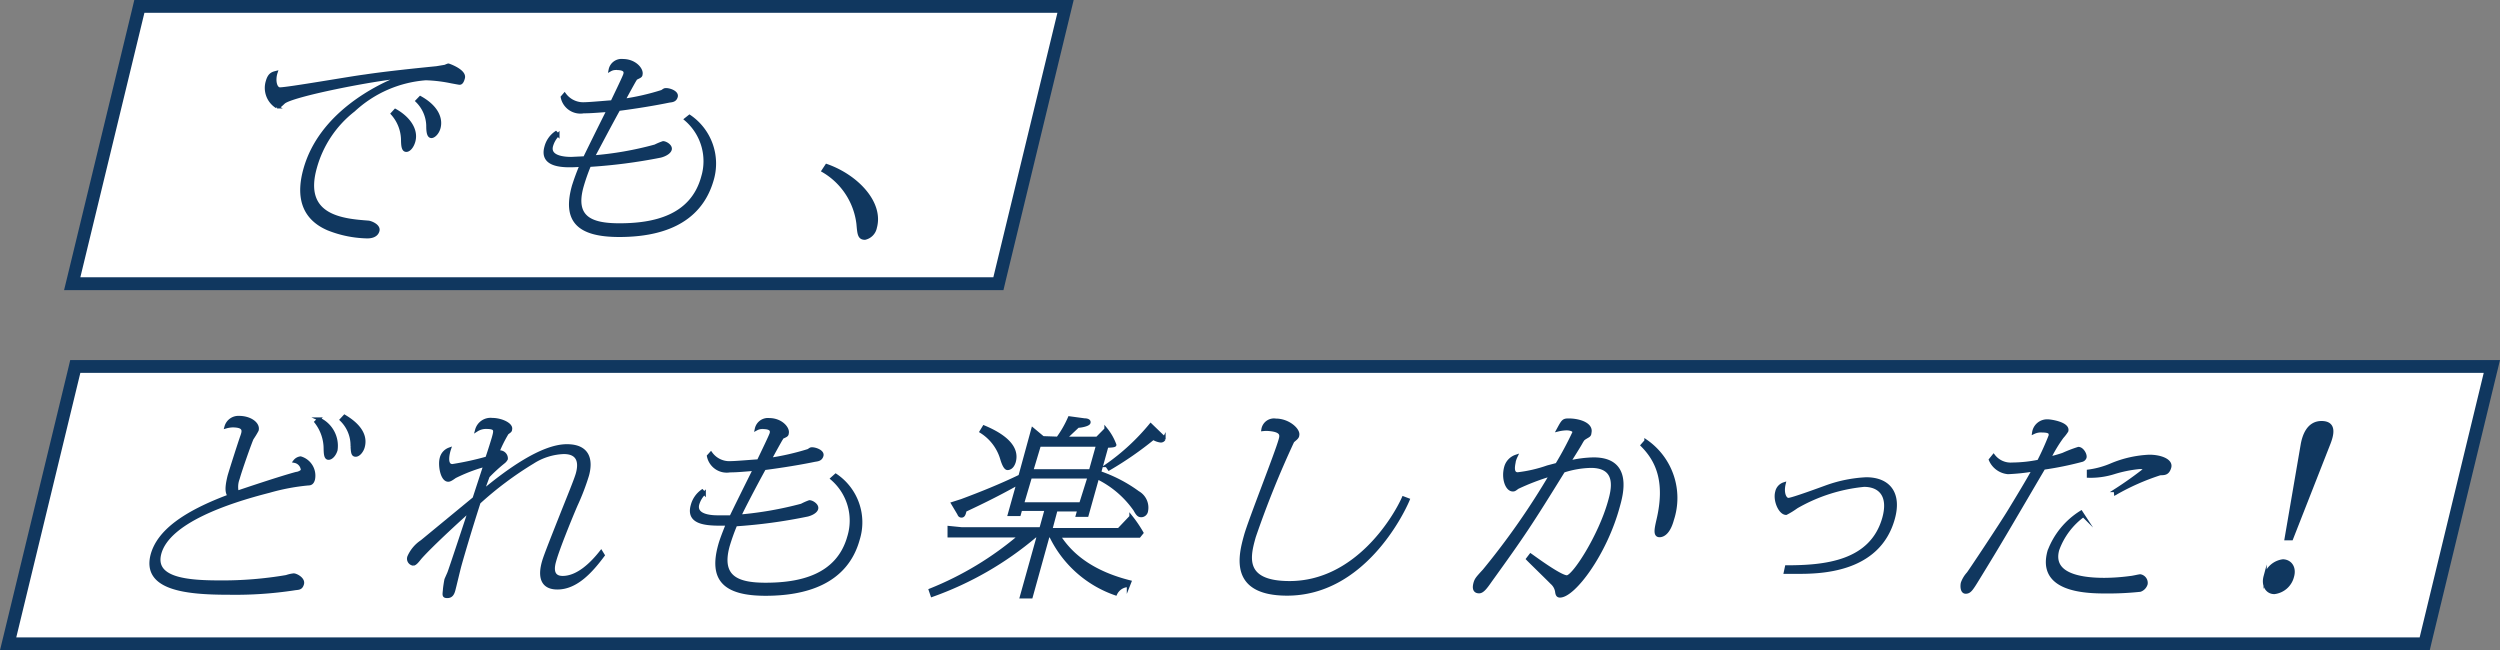
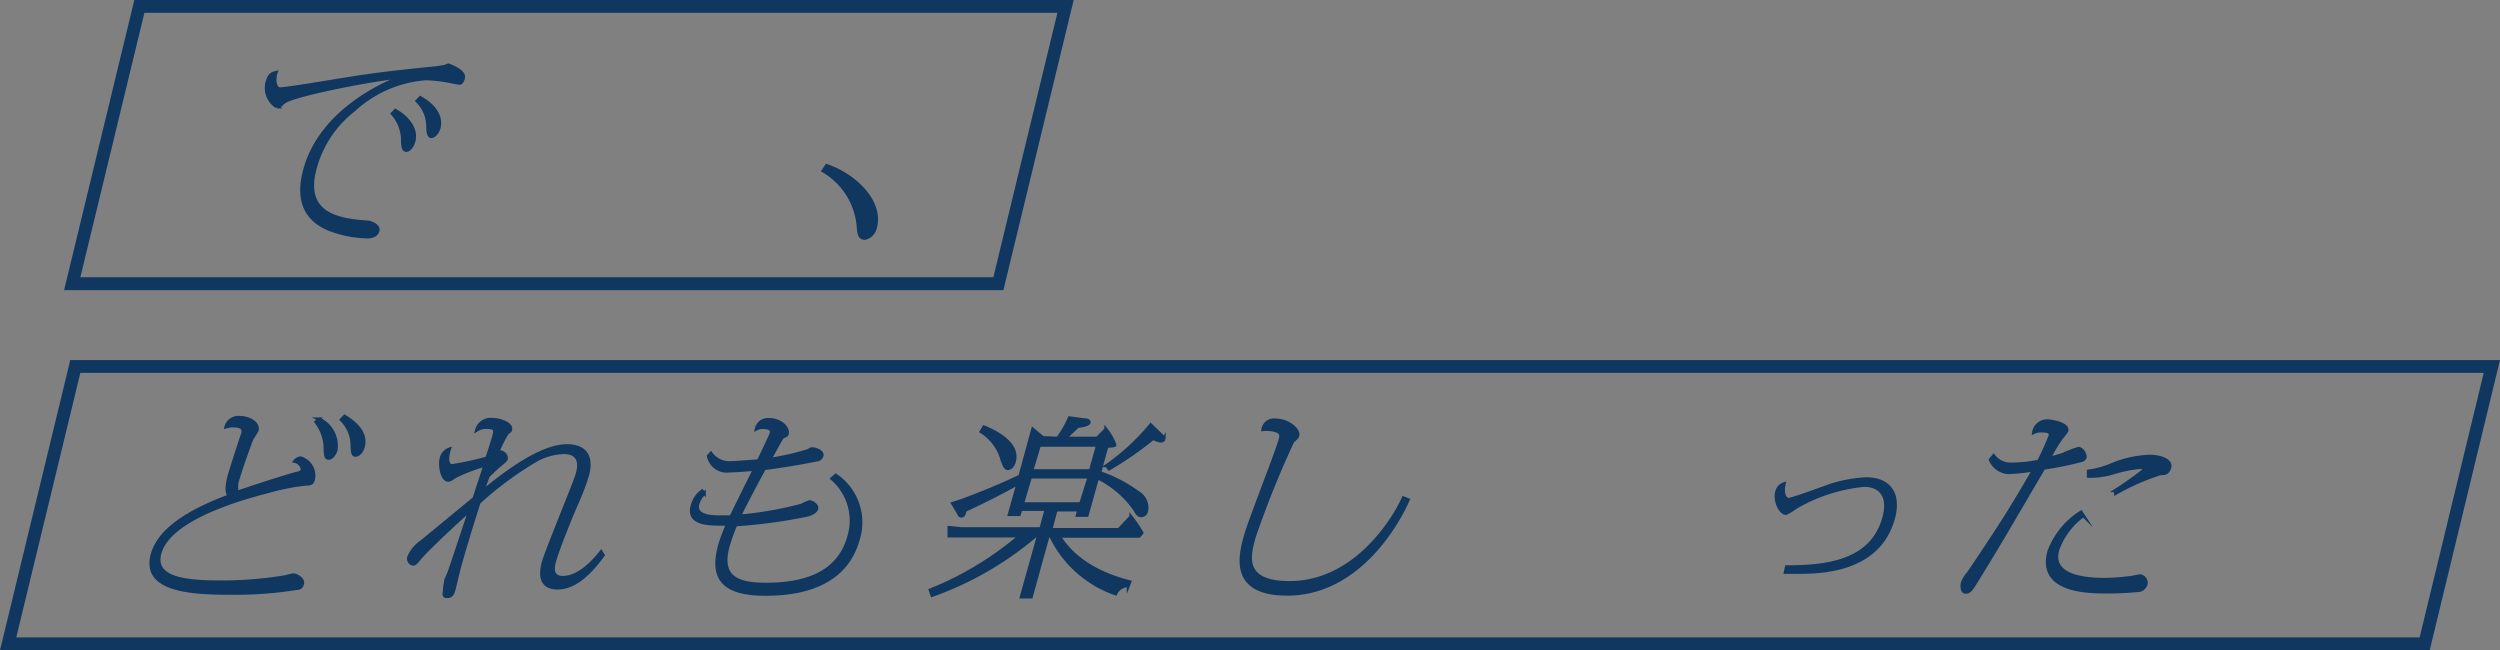
<svg xmlns="http://www.w3.org/2000/svg" viewBox="0 0 195.1 50.74">
  <rect x="0" y="0" width="195.1" height="50.74" fill="#808080" stroke="none" />
  <defs>
    <style>.cls-1{fill:#fff;}.cls-2,.cls-3{fill:#10375f;}.cls-3{stroke:#10375f;stroke-miterlimit:10;stroke-width:0.25px;}</style>
  </defs>
  <g id="レイヤー_2" data-name="レイヤー 2">
    <g id="moji">
-       <polygon class="cls-1" points="5.63 22.14 10.88 0.5 83.16 0.5 77.92 22.14 5.63 22.14" />
      <path class="cls-2" d="M82.52,1l-5,20.64H6.27L11.27,1H82.52m1.27-1H10.48L10.3.76l-5,20.65L5,22.64H78.31l.18-.76,5-20.64L83.79,0Z" />
-       <polygon class="cls-1" points="0.64 50.24 5.88 28.6 194.47 28.6 189.23 50.24 0.64 50.24" />
      <path class="cls-2" d="M193.83,29.1l-5,20.64H1.27l5-20.64H193.83m1.27-1H5.48l-.18.76L.3,49.51,0,50.74H189.62l.18-.76,5-20.65.3-1.23Z" />
      <path class="cls-3" d="M21.85,6.94c.63,0,5.57-.87,6.62-1,1.66-.25,4-.49,5.6-.65l.66-.11s.23-.1.26-.1,1.31.45,1.17,1-.33.39-.44.39l-.49-.09a11.32,11.32,0,0,0-2-.24A9.3,9.3,0,0,0,27.6,8.6a8.55,8.55,0,0,0-3,4.5c-1.07,3.83,2.17,4.09,4.13,4.24.16,0,.87.26.76.67s-.56.47-.82.47a8.63,8.63,0,0,1-3.06-.62c-2.16-.93-2.33-2.79-1.81-4.65C25,8.9,29.44,6.71,31.32,6c-2.09.16-8.6,1.43-9.19,2-.33.31-.37.34-.51.34a1.73,1.73,0,0,1-.75-2c.15-.53.39-.61.67-.68C21.34,6.27,21.49,6.94,21.85,6.94Zm9,1.68c1,.56,1.7,1.48,1.44,2.41-.11.4-.36.7-.58.7s-.28-.26-.29-.75a3.14,3.14,0,0,0-.8-2.11Zm1.95-1c1.34.75,1.65,1.68,1.45,2.38-.11.38-.39.65-.58.65s-.27-.24-.28-.71a2.81,2.81,0,0,0-.84-2.06Z" />
-       <path class="cls-3" d="M53.81,9.08a4.46,4.46,0,0,1,1.75,5c-1,3.41-4.15,4.29-7.23,4.29-3.26,0-4.31-1.19-3.58-3.83a17.13,17.13,0,0,1,.61-1.65C44,13,42.18,13,42.61,11.47a1.94,1.94,0,0,1,.77-1.11l.16.16a2,2,0,0,0-.5.85c-.25.89.94,1,1.54,1l1.05-.05c.3-.62,1.21-2.47,1.83-3.7-.31,0-1.2.1-1.92.1a1.44,1.44,0,0,1-1.66-1.14l.18-.21a1.8,1.8,0,0,0,1.58.73c.38,0,1.87-.14,2.13-.15.35-.73,1-2.07,1-2.16.11-.39-.31-.45-.68-.45a.86.86,0,0,0-.47.11.9.9,0,0,1,1-.72c.92,0,1.5.69,1.4,1.08,0,.13-.12.17-.3.26s-.11.09-.16.15-.76,1.36-.89,1.61a18.61,18.61,0,0,0,3-.69C51.87,7,51.87,7,52,7c.27,0,.86.21.77.54s-.36.31-.58.35c-1.6.33-3.36.57-3.91.64-.77,1.39-1.73,3.23-2,3.72a26.11,26.11,0,0,0,4.85-.85,4.78,4.78,0,0,1,.62-.26c.2,0,.63.26.55.53s-.51.45-.76.51A41.69,41.69,0,0,1,46,12.9a14.86,14.86,0,0,0-.58,1.65c-.68,2.44.69,3,2.92,3,2.65,0,5.64-.6,6.5-3.72a4.3,4.3,0,0,0-1.32-4.52Z" />
      <path class="cls-3" d="M64.51,12.92c2.36.83,4.33,2.91,3.8,4.83a1.06,1.06,0,0,1-.81.84c-.45,0-.47-.33-.54-1.12a5.55,5.55,0,0,0-2.72-4.14Z" />
      <path class="cls-3" d="M18.65,32.58c.91,0,1.55.52,1.41,1a6.82,6.82,0,0,1-.39.64c-.16.35-.9,2.44-1.09,3.13a1.82,1.82,0,0,0-.07,1.07c.71-.24,3.35-1.13,4.62-1.47.12,0,.43-.12.47-.26A.74.74,0,0,0,23,36a.67.67,0,0,1,.46-.26,1.44,1.44,0,0,1,1,1.66c-.08.3-.22.36-.41.36a16.54,16.54,0,0,0-3.06.58c-3.26.83-7.84,2.38-8.52,4.84-.54,2,2.08,2.24,4.68,2.24A29.54,29.54,0,0,0,22.35,45a2.61,2.61,0,0,1,.57-.13c.19,0,.79.31.68.7s-.33.32-.66.38a30.59,30.59,0,0,1-5.06.34c-3.32,0-6.71-.32-6-3,.5-1.8,2.47-3.26,6-4.58-.13-.23-.27-.45,0-1.55.14-.49.84-2.68,1-3.12s.22-.81-.74-.81a2.18,2.18,0,0,0-.5.08A1,1,0,0,1,18.65,32.58Zm6.24.12a2.29,2.29,0,0,1,1.33,2.42c-.11.37-.36.64-.58.64s-.25-.3-.26-.73a3.42,3.42,0,0,0-.72-2.1Zm2-.21c.41.25,1.81,1.1,1.45,2.39-.09.33-.35.64-.58.64s-.25-.19-.28-.71a2.79,2.79,0,0,0-.84-2.05Z" />
      <path class="cls-3" d="M47.07,43.33c-.91,1.22-2.08,2.55-3.57,2.55-1.67,0-1.19-1.67-1.06-2.11s.75-2,1.32-3.44,1.17-2.89,1.3-3.36.37-1.66-1.06-1.66a4.79,4.79,0,0,0-2.42.76,27.07,27.07,0,0,0-4.2,3.14c-.69,2.14-1.27,4.12-1.49,4.91-.09.32-.4,1.65-.48,1.94s-.2.49-.5.49-.26-.11-.22-.52c0-.12.09-.69.12-.81l.22-.5c.11-.26,1.55-4.63,1.64-4.9-.29.24-3,2.7-3.89,3.72-.19.24-.38.48-.53.48a.42.42,0,0,1-.33-.58,2.76,2.76,0,0,1,1-1.18L37,38.9l.85-2.6a12.88,12.88,0,0,0-2.35.9c-.28.2-.4.27-.52.27-.49,0-.69-1.17-.54-1.71a1,1,0,0,1,.63-.71c-.08.24-.37,1.29.24,1.29A23,23,0,0,0,38,35.75c.2-.58.44-1.36.51-1.6.16-.59.22-.8-.59-.8a1.33,1.33,0,0,0-.72.21,1.12,1.12,0,0,1,1.22-.82c.71,0,1.53.39,1.42.77,0,.12-.07.15-.26.29a10.31,10.31,0,0,0-.77,1.56.29.29,0,0,1,.16-.09.51.51,0,0,1,.54.54.75.75,0,0,1-.22.26,12.69,12.69,0,0,0-1.2,1.1c-.2.54-.3.82-.43,1.19,1.91-1.59,4.62-3.57,6.58-3.57,1.69,0,1.93,1.12,1.6,2.31a18.29,18.29,0,0,1-.89,2.32c-.43,1-1.4,3.38-1.66,4.32-.1.34-.37,1.33.62,1.33,1.18,0,2.27-1.07,3-2Z" />
      <path class="cls-3" d="M65.22,37.09a4.43,4.43,0,0,1,1.75,5c-.94,3.41-4.15,4.28-7.22,4.28-3.27,0-4.31-1.19-3.58-3.82.13-.48.39-1.11.6-1.65-1.32,0-3.18.09-2.74-1.46a2,2,0,0,1,.77-1.12l.16.17a2,2,0,0,0-.51.85c-.24.89.95,1,1.54,1l1.06,0c.3-.63,1.21-2.47,1.83-3.71-.32,0-1.2.11-1.92.11a1.45,1.45,0,0,1-1.67-1.15l.19-.21a1.77,1.77,0,0,0,1.57.73c.39,0,1.88-.13,2.14-.14.35-.73,1-2.07,1-2.16.1-.39-.31-.45-.68-.45a.92.92,0,0,0-.48.11.92.92,0,0,1,1-.72c.93,0,1.51.69,1.4,1.07,0,.14-.11.18-.3.27s-.1.09-.15.15-.76,1.35-.89,1.61a19.71,19.71,0,0,0,3-.69c.19-.13.19-.13.29-.13.27,0,.85.21.76.53s-.36.32-.58.36c-1.59.33-3.36.57-3.91.64-.76,1.38-1.72,3.23-1.94,3.72a28,28,0,0,0,4.85-.85,4.72,4.72,0,0,1,.61-.27c.21,0,.63.27.56.54s-.51.45-.77.5a40.47,40.47,0,0,1-5.55.75,16.39,16.39,0,0,0-.59,1.65c-.67,2.44.7,3,2.92,3,2.66,0,5.64-.6,6.51-3.72a4.32,4.32,0,0,0-1.32-4.53Z" />
      <path class="cls-3" d="M82.55,34.2a8.23,8.23,0,0,0,.91-1.59l1.17.16c.2,0,.4.06.35.22s-.63.27-.86.27l-1,.94h2.5l.69-.7A4.23,4.23,0,0,1,87,34.72c0,.09-.49.09-.62.1l-.57,2.06a11.11,11.11,0,0,1,3,1.56,1.35,1.35,0,0,1,.66,1.44.42.42,0,0,1-.39.36c-.19,0-.29-.06-.5-.45a7.64,7.64,0,0,0-2.93-2.51l-.82,2.93h-.75l.12-.42H82.41L82,41.33h5.31l.95-1a9.63,9.63,0,0,1,.85,1.25l-.21.26H82.64c.53.77,1.79,2.63,5.53,3.57l-.11.28a1.13,1.13,0,0,0-1,.65,8.79,8.79,0,0,1-5.06-4.52h-.21l-1.32,4.76h-.76l1.33-4.76H80.8a25.78,25.78,0,0,1-8.06,4.64l-.14-.41a25.24,25.24,0,0,0,7-4.23H74.49l-.42,0v-.65l1,.1h6.16l.42-1.52h-2l-.11.4h-.77l.68-2.43c-1.76,1-3.44,1.78-4.14,2.11-.06.27-.11.44-.27.44s-.19-.13-.22-.19l-.47-.79.69-.22c1.53-.57,3.07-1.19,4.56-1.91l1-3.66.79.66Zm-5.76-.88c1,.42,2.74,1.31,2.36,2.71-.15.5-.44.53-.52.53s-.24-.07-.44-.72a3.75,3.75,0,0,0-1.62-2.16Zm3,6h4.55L85,37.22H80.41Zm.72-2.58H85.1l.56-2H81.11ZM90.67,34c.17.15.18.2.17.26a.27.27,0,0,1-.27.15A1.41,1.41,0,0,1,90,34.2a26.72,26.72,0,0,1-3.45,2.39l-.18-.26a17.13,17.13,0,0,0,3.43-3.17Z" />
      <path class="cls-3" d="M109.89,39c-.47,1.13-3.55,7.36-9.44,7.36-4.51,0-3.65-3.09-3.24-4.58.33-1.18,2.4-6.39,2.69-7.44.1-.34.2-.72-.8-.82a2.43,2.43,0,0,0-.54,0,.87.87,0,0,1,1-.73c1,0,1.82.77,1.71,1.18,0,.18-.24.32-.39.47a76.07,76.07,0,0,0-3,7.44c-.41,1.47-1,3.59,2.76,3.59,5.17,0,8.19-5.05,8.88-6.61Z" />
-       <path class="cls-3" d="M119.45,43.32c.19.13,2.3,1.7,2.83,1.7s2.58-3.19,3.33-5.88c.23-.82.77-2.75-1.46-2.75a7.41,7.41,0,0,0-2.14.37c-2.59,4.19-3.13,5-5.69,8.55-.36.52-.62.87-.89.87-.5,0-.35-.53-.32-.66.09-.31.16-.39.72-1a58.3,58.3,0,0,0,5.22-7.48,18.33,18.33,0,0,0-2.62,1c-.24.18-.26.19-.37.19-.46,0-.79-.89-.55-1.77a1.24,1.24,0,0,1,.8-.85,2.32,2.32,0,0,0-.14.37c0,.14-.28,1,.28,1a10.77,10.77,0,0,0,2.33-.54l.72-.19a27.33,27.33,0,0,0,1.33-2.49c.06-.21-.31-.3-.57-.3a3.1,3.1,0,0,0-.67.09c.38-.7.41-.77.83-.77.83,0,1.83.33,1.65,1,0,.21-.14.24-.33.36s-.2.12-.39.46-.78,1.26-.9,1.47a8.88,8.88,0,0,1,1.92-.25c2.95,0,2.18,2.77,1.92,3.69-1,3.71-3.47,7-4.55,7-.2,0-.23-.15-.26-.37a1.14,1.14,0,0,0-.38-.66c-.3-.31-1.62-1.59-1.88-1.86Zm9-8.9a5.4,5.4,0,0,1,2.06,6.13c-.32,1.18-.84,1.25-1,1.25-.38,0-.28-.5-.13-1.16.75-3.12-.1-4.76-1.22-5.89Z" />
      <path class="cls-3" d="M139.42,44.24c3,0,6.63-.34,7.6-3.82.49-1.79-.35-2.55-1.55-2.55a13.09,13.09,0,0,0-5.27,1.69,6.15,6.15,0,0,1-.81.5c-.47,0-.91-1-.73-1.66a.84.84,0,0,1,.57-.64c-.17.71.06,1.22.34,1.22s2.56-.84,3-1a10.61,10.61,0,0,1,3.07-.61c1.76,0,2.66,1.13,2.11,3.1-1.16,4.19-5.83,4.19-7.55,4.19-.41,0-.57,0-.87,0Z" />
      <path class="cls-3" d="M155.58,35.57a1.68,1.68,0,0,0,1.46.65A10.78,10.78,0,0,0,159.1,36,21.44,21.44,0,0,0,160,34c0-.13.09-.37-.6-.37a1.3,1.3,0,0,0-.69.12,1.06,1.06,0,0,1,1.11-.9c.23,0,1.62.21,1.47.78a3.47,3.47,0,0,1-.36.47,11.1,11.1,0,0,0-1,1.66,10.1,10.1,0,0,0,1.07-.3A10.58,10.58,0,0,1,162.2,35c.3,0,.57.49.51.7a.35.35,0,0,1-.27.23,25.63,25.63,0,0,1-2.95.6c-3,5.11-3.31,5.67-5.09,8.57-.55.9-.68,1.11-1,1.11s-.3-.54-.25-.72a2.21,2.21,0,0,1,.45-.74c.1-.12,2.54-3.78,3.22-4.9s1.38-2.27,1.88-3.18a16.24,16.24,0,0,1-2,.21,1.66,1.66,0,0,1-1.37-1Zm7,4.66a5.7,5.7,0,0,0-2,2.67c-.53,1.92,1.68,2.32,3.65,2.32a15.83,15.83,0,0,0,2.06-.15c.11,0,.64-.13.74-.13a.56.56,0,0,1,.45.63.74.74,0,0,1-.46.49,23.89,23.89,0,0,1-2.71.13c-1.6,0-5.25-.12-4.4-3.17a6.11,6.11,0,0,1,2.5-3.05Zm2.5-1.95a28.44,28.44,0,0,0,2.41-1.72,1.65,1.65,0,0,0-.51-.08,9.83,9.83,0,0,0-2,.4,6.08,6.08,0,0,1-2,.28l0-.39a6.77,6.77,0,0,0,1.81-.5,8.58,8.58,0,0,1,2.95-.66c.86,0,1.74.32,1.58.87s-.49.46-.76.49a18.25,18.25,0,0,0-3.46,1.53Z" />
-       <path class="cls-3" d="M178.9,45a1.66,1.66,0,0,1-1.41,1.24c-.58,0-.9-.57-.72-1.24a1.66,1.66,0,0,1,1.4-1.23C178.77,43.8,179.1,44.33,178.9,45Zm.77-10.3c.11-.62.43-1.72,1.5-1.72s.87.91.54,1.72l-2.88,7.34h-.42Z" />
    </g>
  </g>
</svg>